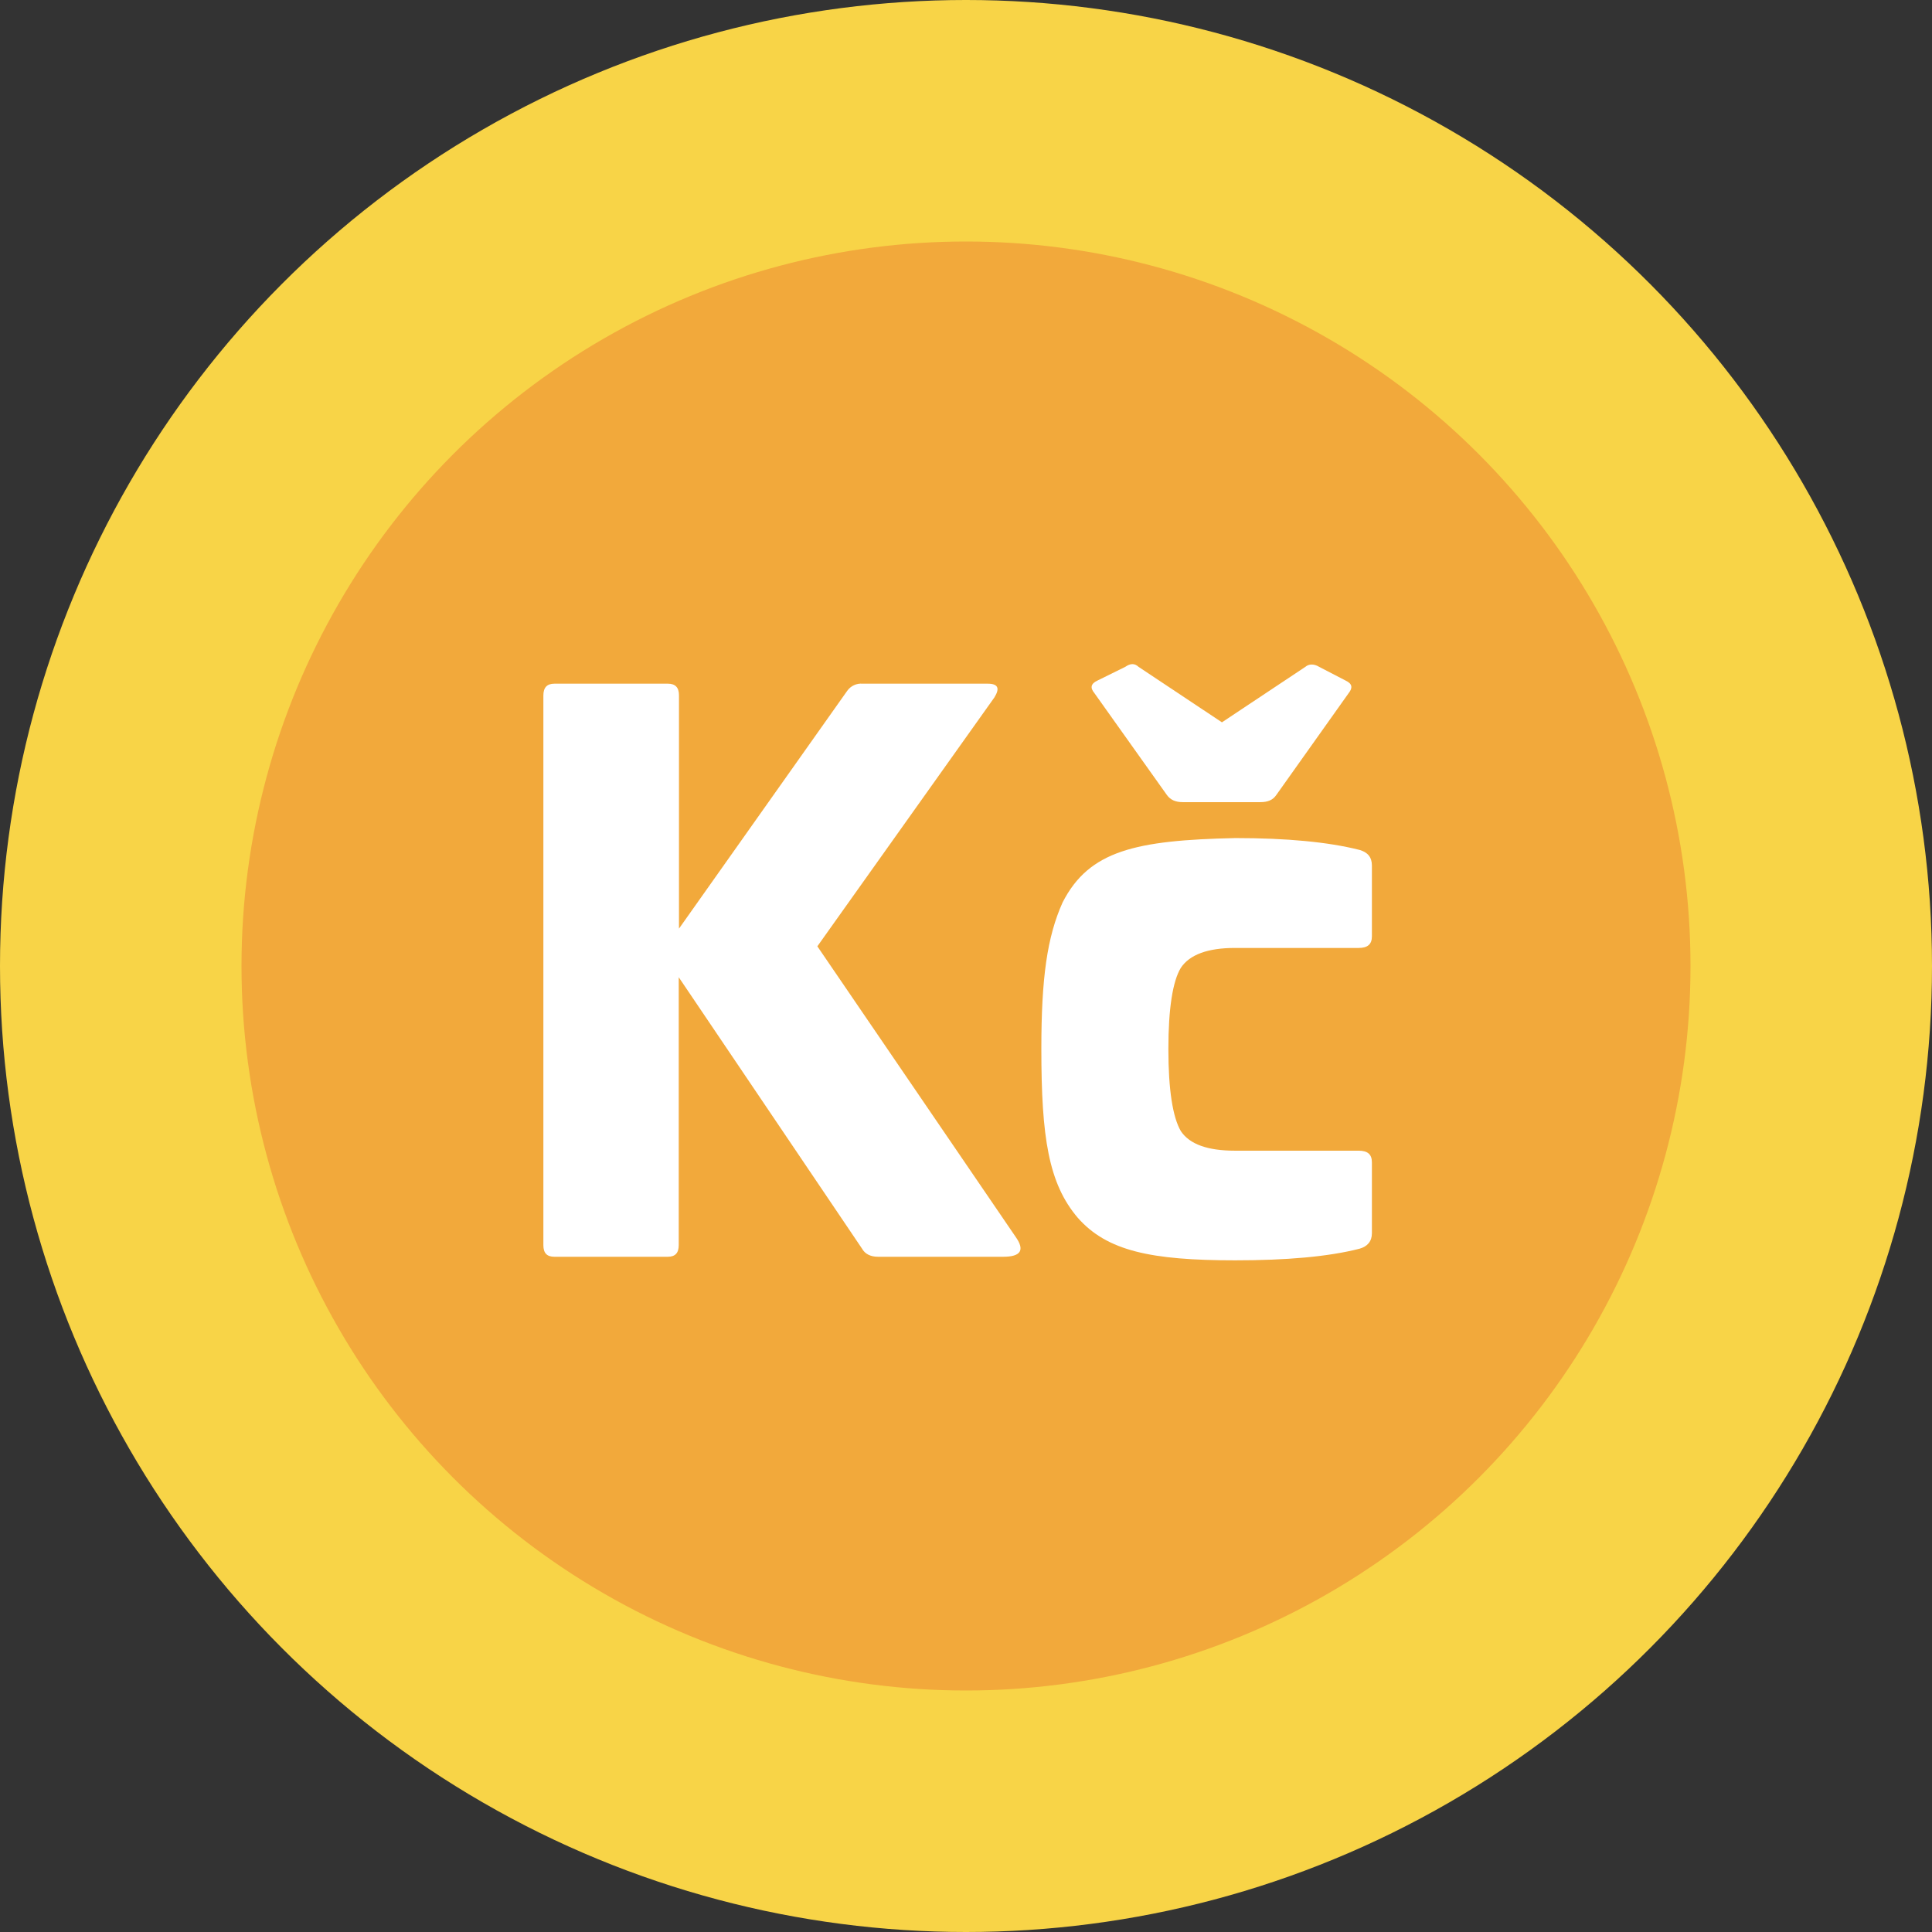
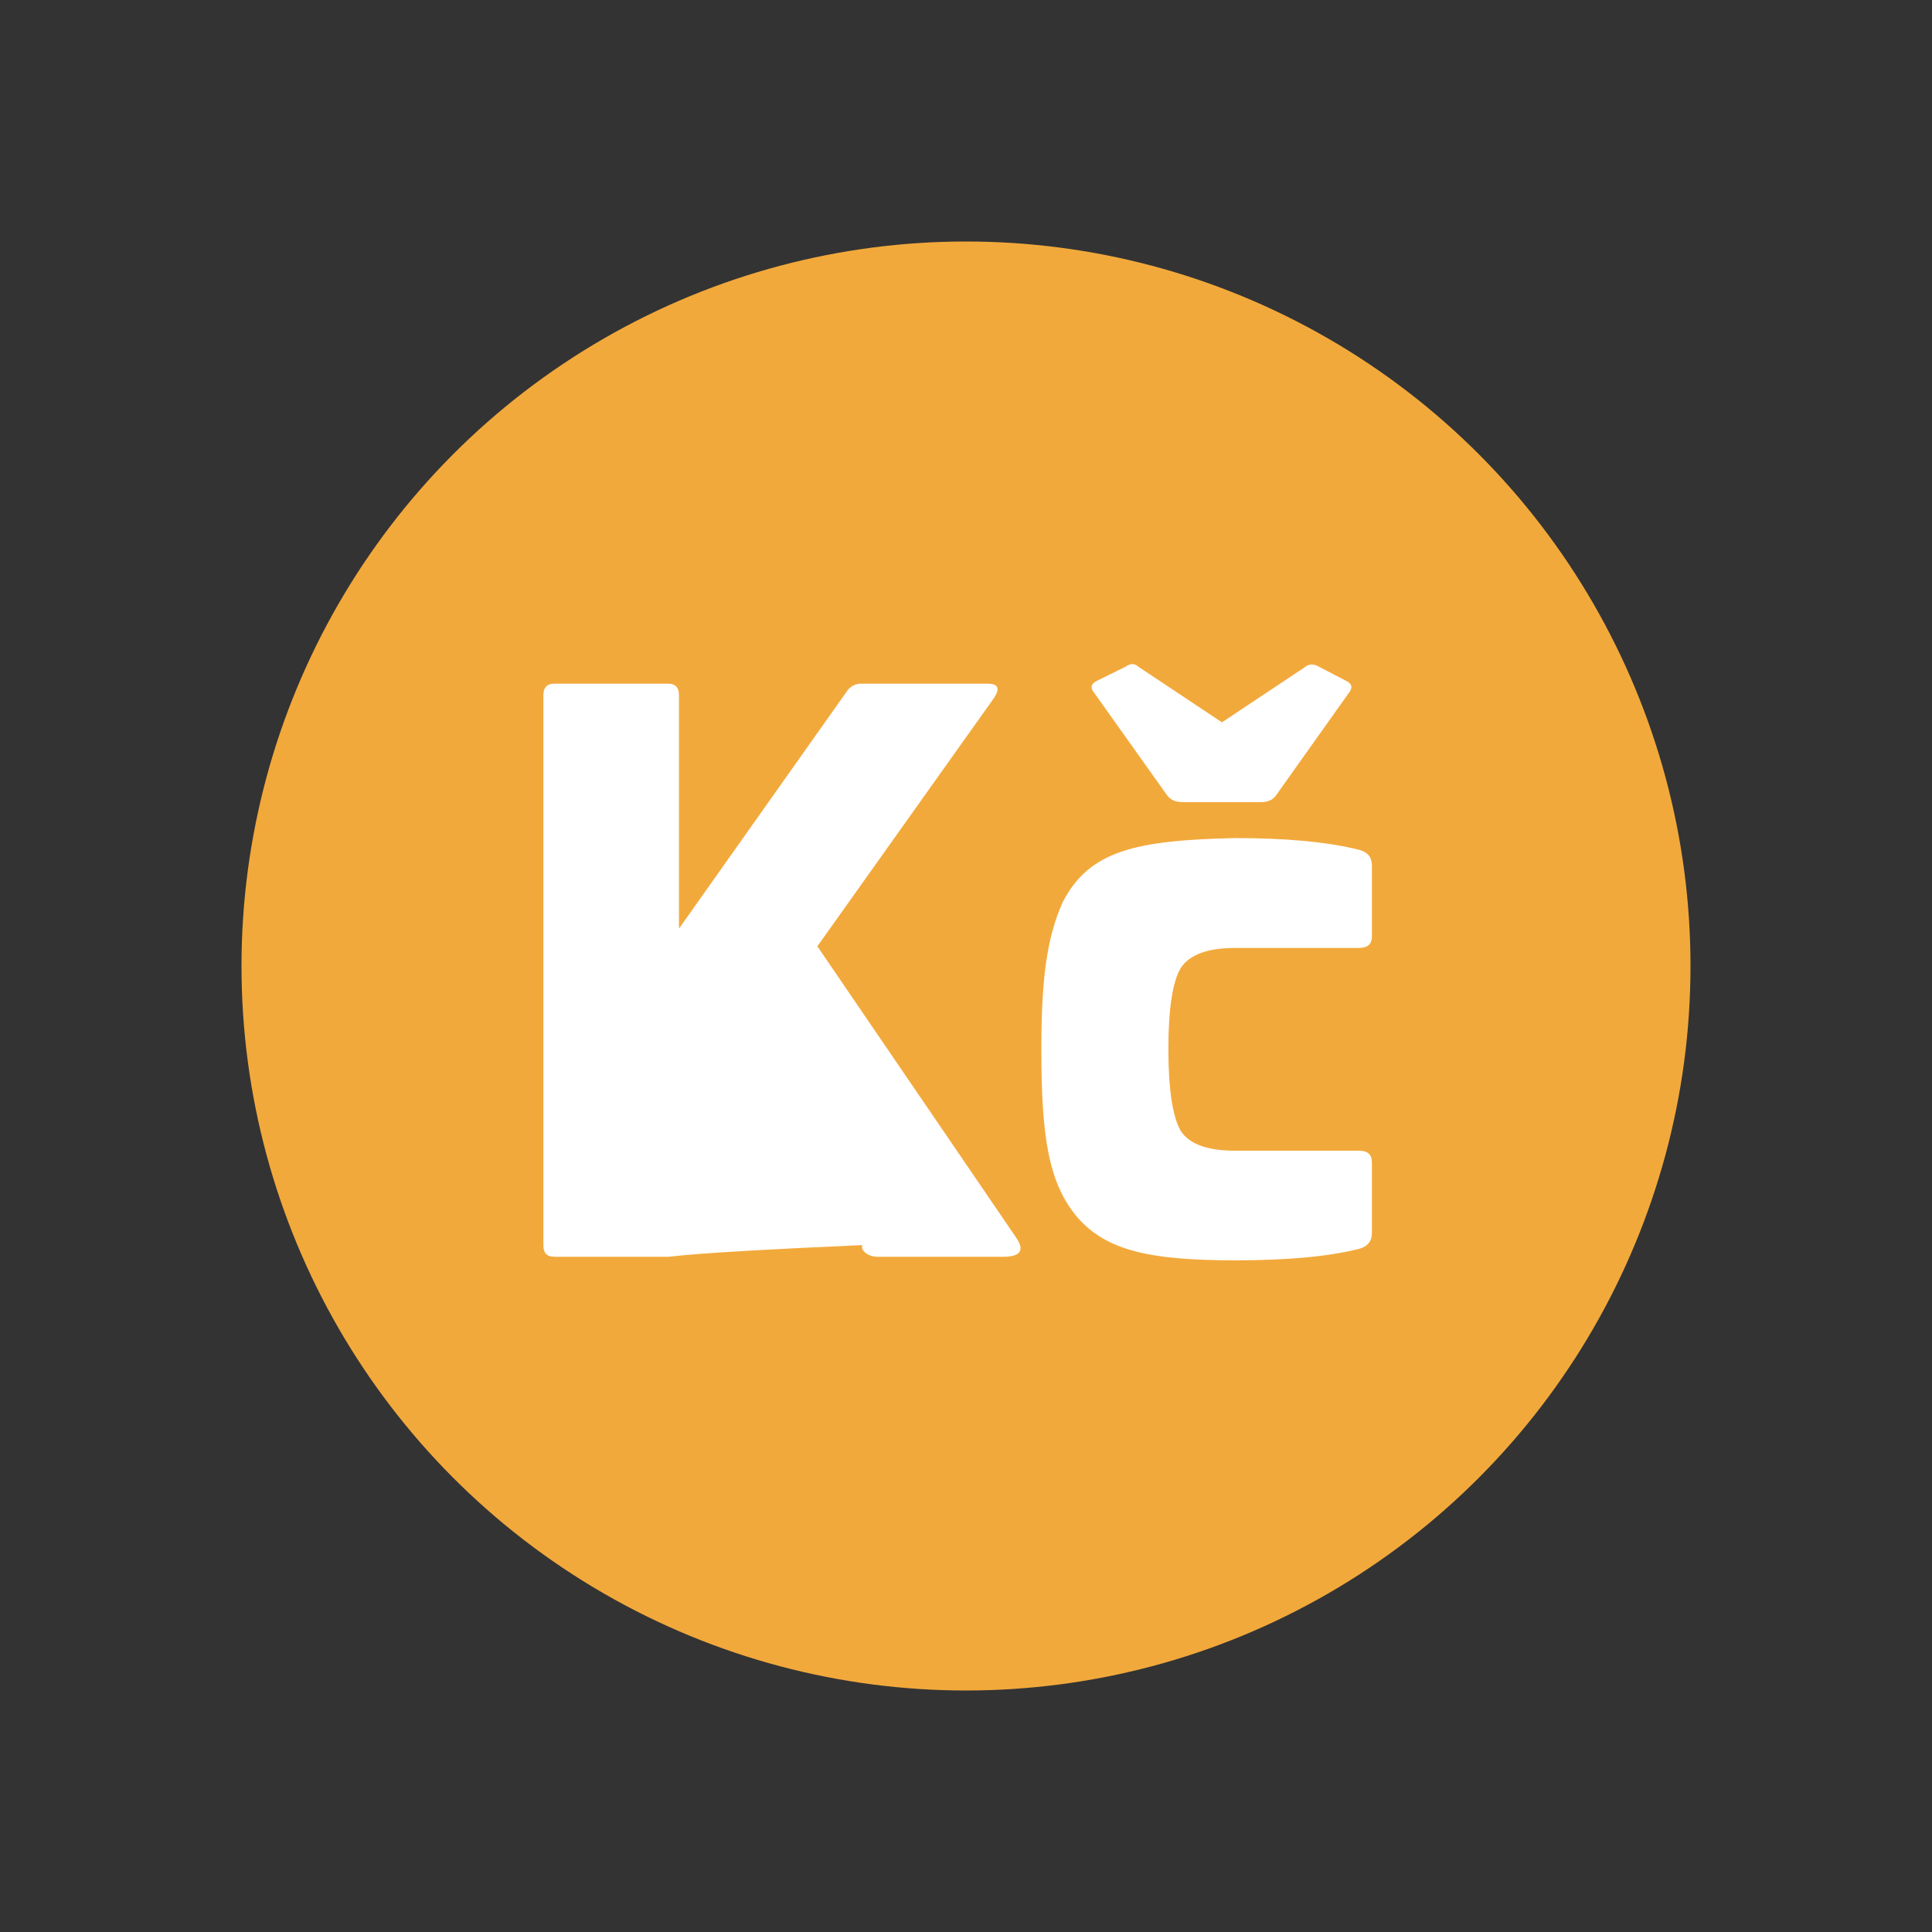
<svg xmlns="http://www.w3.org/2000/svg" width="32" height="32" viewBox="0 0 32 32" fill="none">
  <rect x="0" y="0" width="32" height="32" fill="#333333" stroke="none" />
-   <circle cx="16" cy="16" r="16" fill="#F8D447" />
  <circle cx="16" cy="16" r="12" fill="#F2A93B" />
-   <path d="M16.36 11.324C16.529 11.324 16.566 11.397 16.47 11.552L13.538 15.674L16.822 20.486C16.978 20.706 16.909 20.816 16.616 20.816H14.544C14.412 20.816 14.325 20.765 14.279 20.683L11.242 16.186V20.623C11.242 20.756 11.182 20.816 11.059 20.816H9.183C9.059 20.816 9 20.756 9 20.623V11.52C9 11.388 9.059 11.324 9.183 11.324H11.063C11.182 11.324 11.246 11.383 11.246 11.516V15.381L14.032 11.443C14.091 11.36 14.187 11.315 14.288 11.324H16.36Z" fill="white" />
+   <path d="M16.36 11.324C16.529 11.324 16.566 11.397 16.47 11.552L13.538 15.674L16.822 20.486C16.978 20.706 16.909 20.816 16.616 20.816H14.544C14.412 20.816 14.325 20.765 14.279 20.683V20.623C11.242 20.756 11.182 20.816 11.059 20.816H9.183C9.059 20.816 9 20.756 9 20.623V11.52C9 11.388 9.059 11.324 9.183 11.324H11.063C11.182 11.324 11.246 11.383 11.246 11.516V15.381L14.032 11.443C14.091 11.36 14.187 11.315 14.288 11.324H16.36Z" fill="white" />
  <path d="M22.517 14.077C22.65 14.114 22.723 14.196 22.723 14.334V15.509C22.723 15.642 22.65 15.701 22.504 15.701H20.454C20.006 15.701 19.704 15.811 19.558 16.031C19.425 16.25 19.352 16.699 19.352 17.376C19.352 18.053 19.425 18.506 19.558 18.734C19.704 18.954 20.006 19.059 20.454 19.059H22.504C22.65 19.059 22.723 19.118 22.723 19.251V20.427C22.723 20.559 22.65 20.646 22.517 20.683C21.996 20.816 21.305 20.875 20.459 20.875C19.064 20.875 18.336 20.72 17.852 20.171C17.367 19.603 17.248 18.839 17.248 17.371C17.248 16.195 17.344 15.518 17.6 14.947C18.039 14.087 18.812 13.917 20.463 13.881C21.305 13.881 21.996 13.945 22.517 14.077ZM22.289 11.273C22.398 11.324 22.408 11.392 22.339 11.479L21.14 13.167C21.081 13.254 20.994 13.286 20.875 13.286H19.59C19.471 13.286 19.384 13.249 19.324 13.163L18.126 11.479C18.053 11.392 18.067 11.324 18.176 11.273L18.638 11.045C18.725 10.985 18.794 10.985 18.858 11.045L20.239 11.964L21.621 11.045C21.68 10.994 21.767 10.994 21.849 11.045L22.289 11.273Z" fill="white" />
</svg>